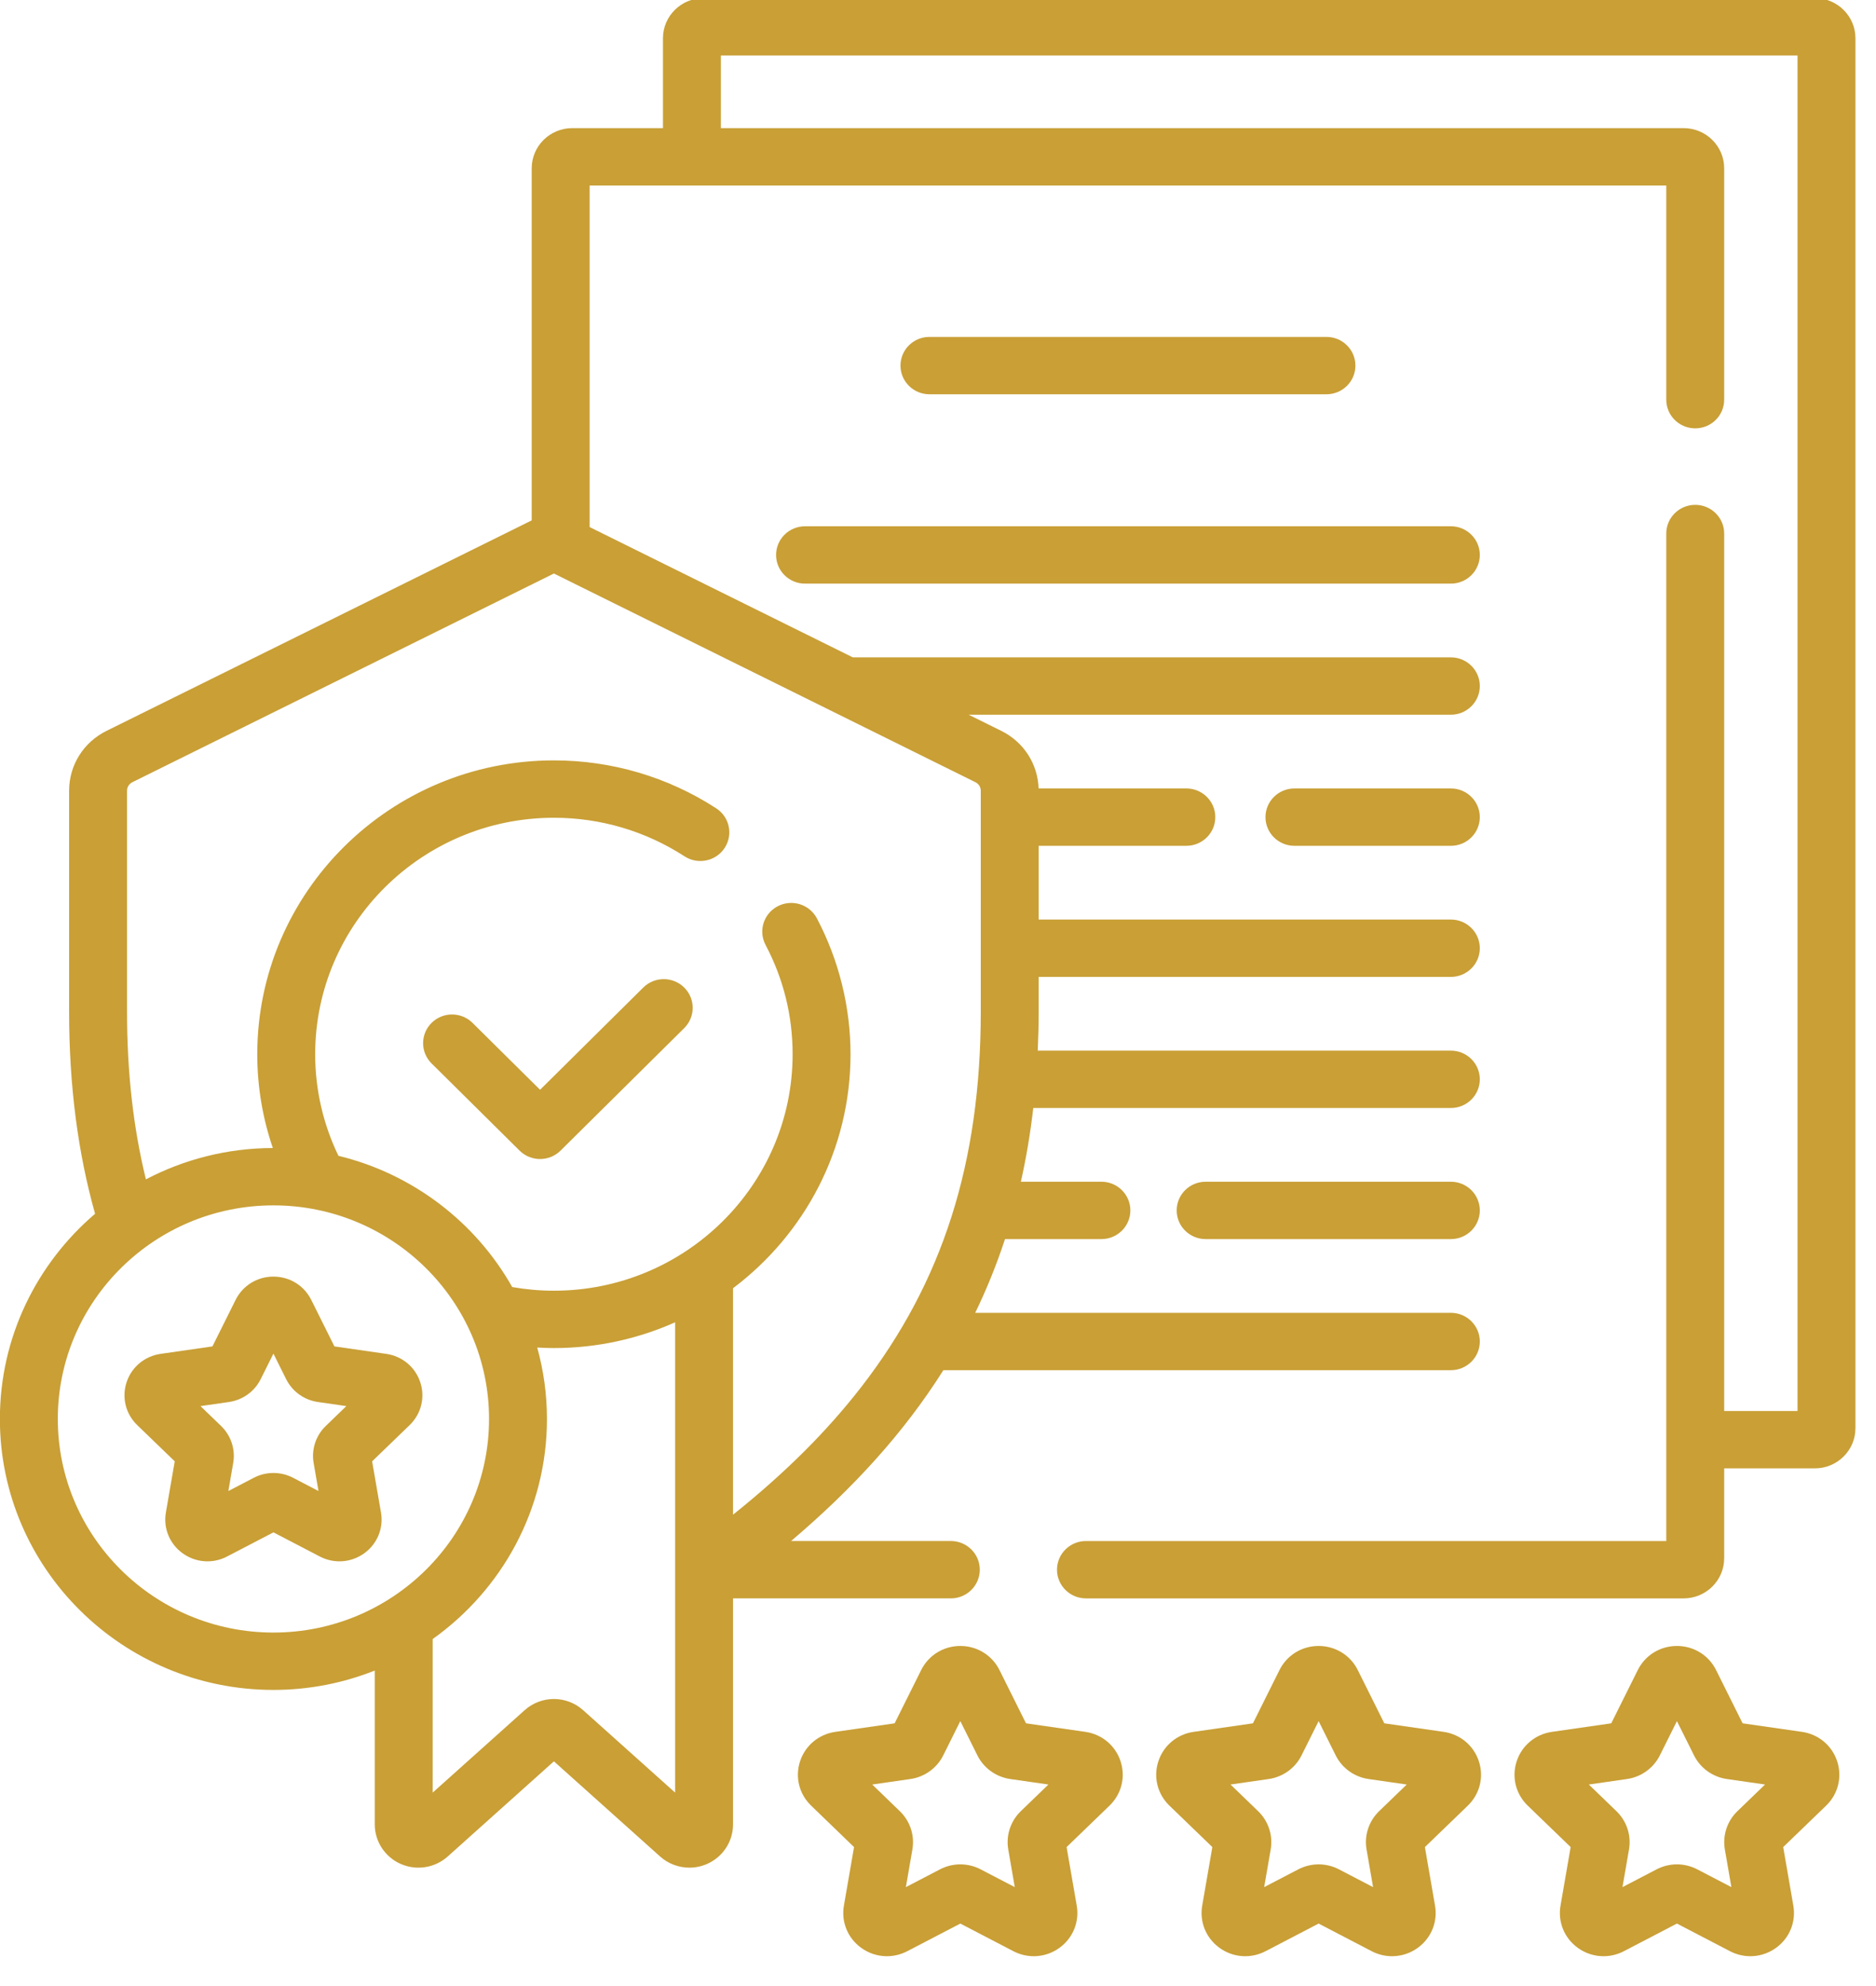
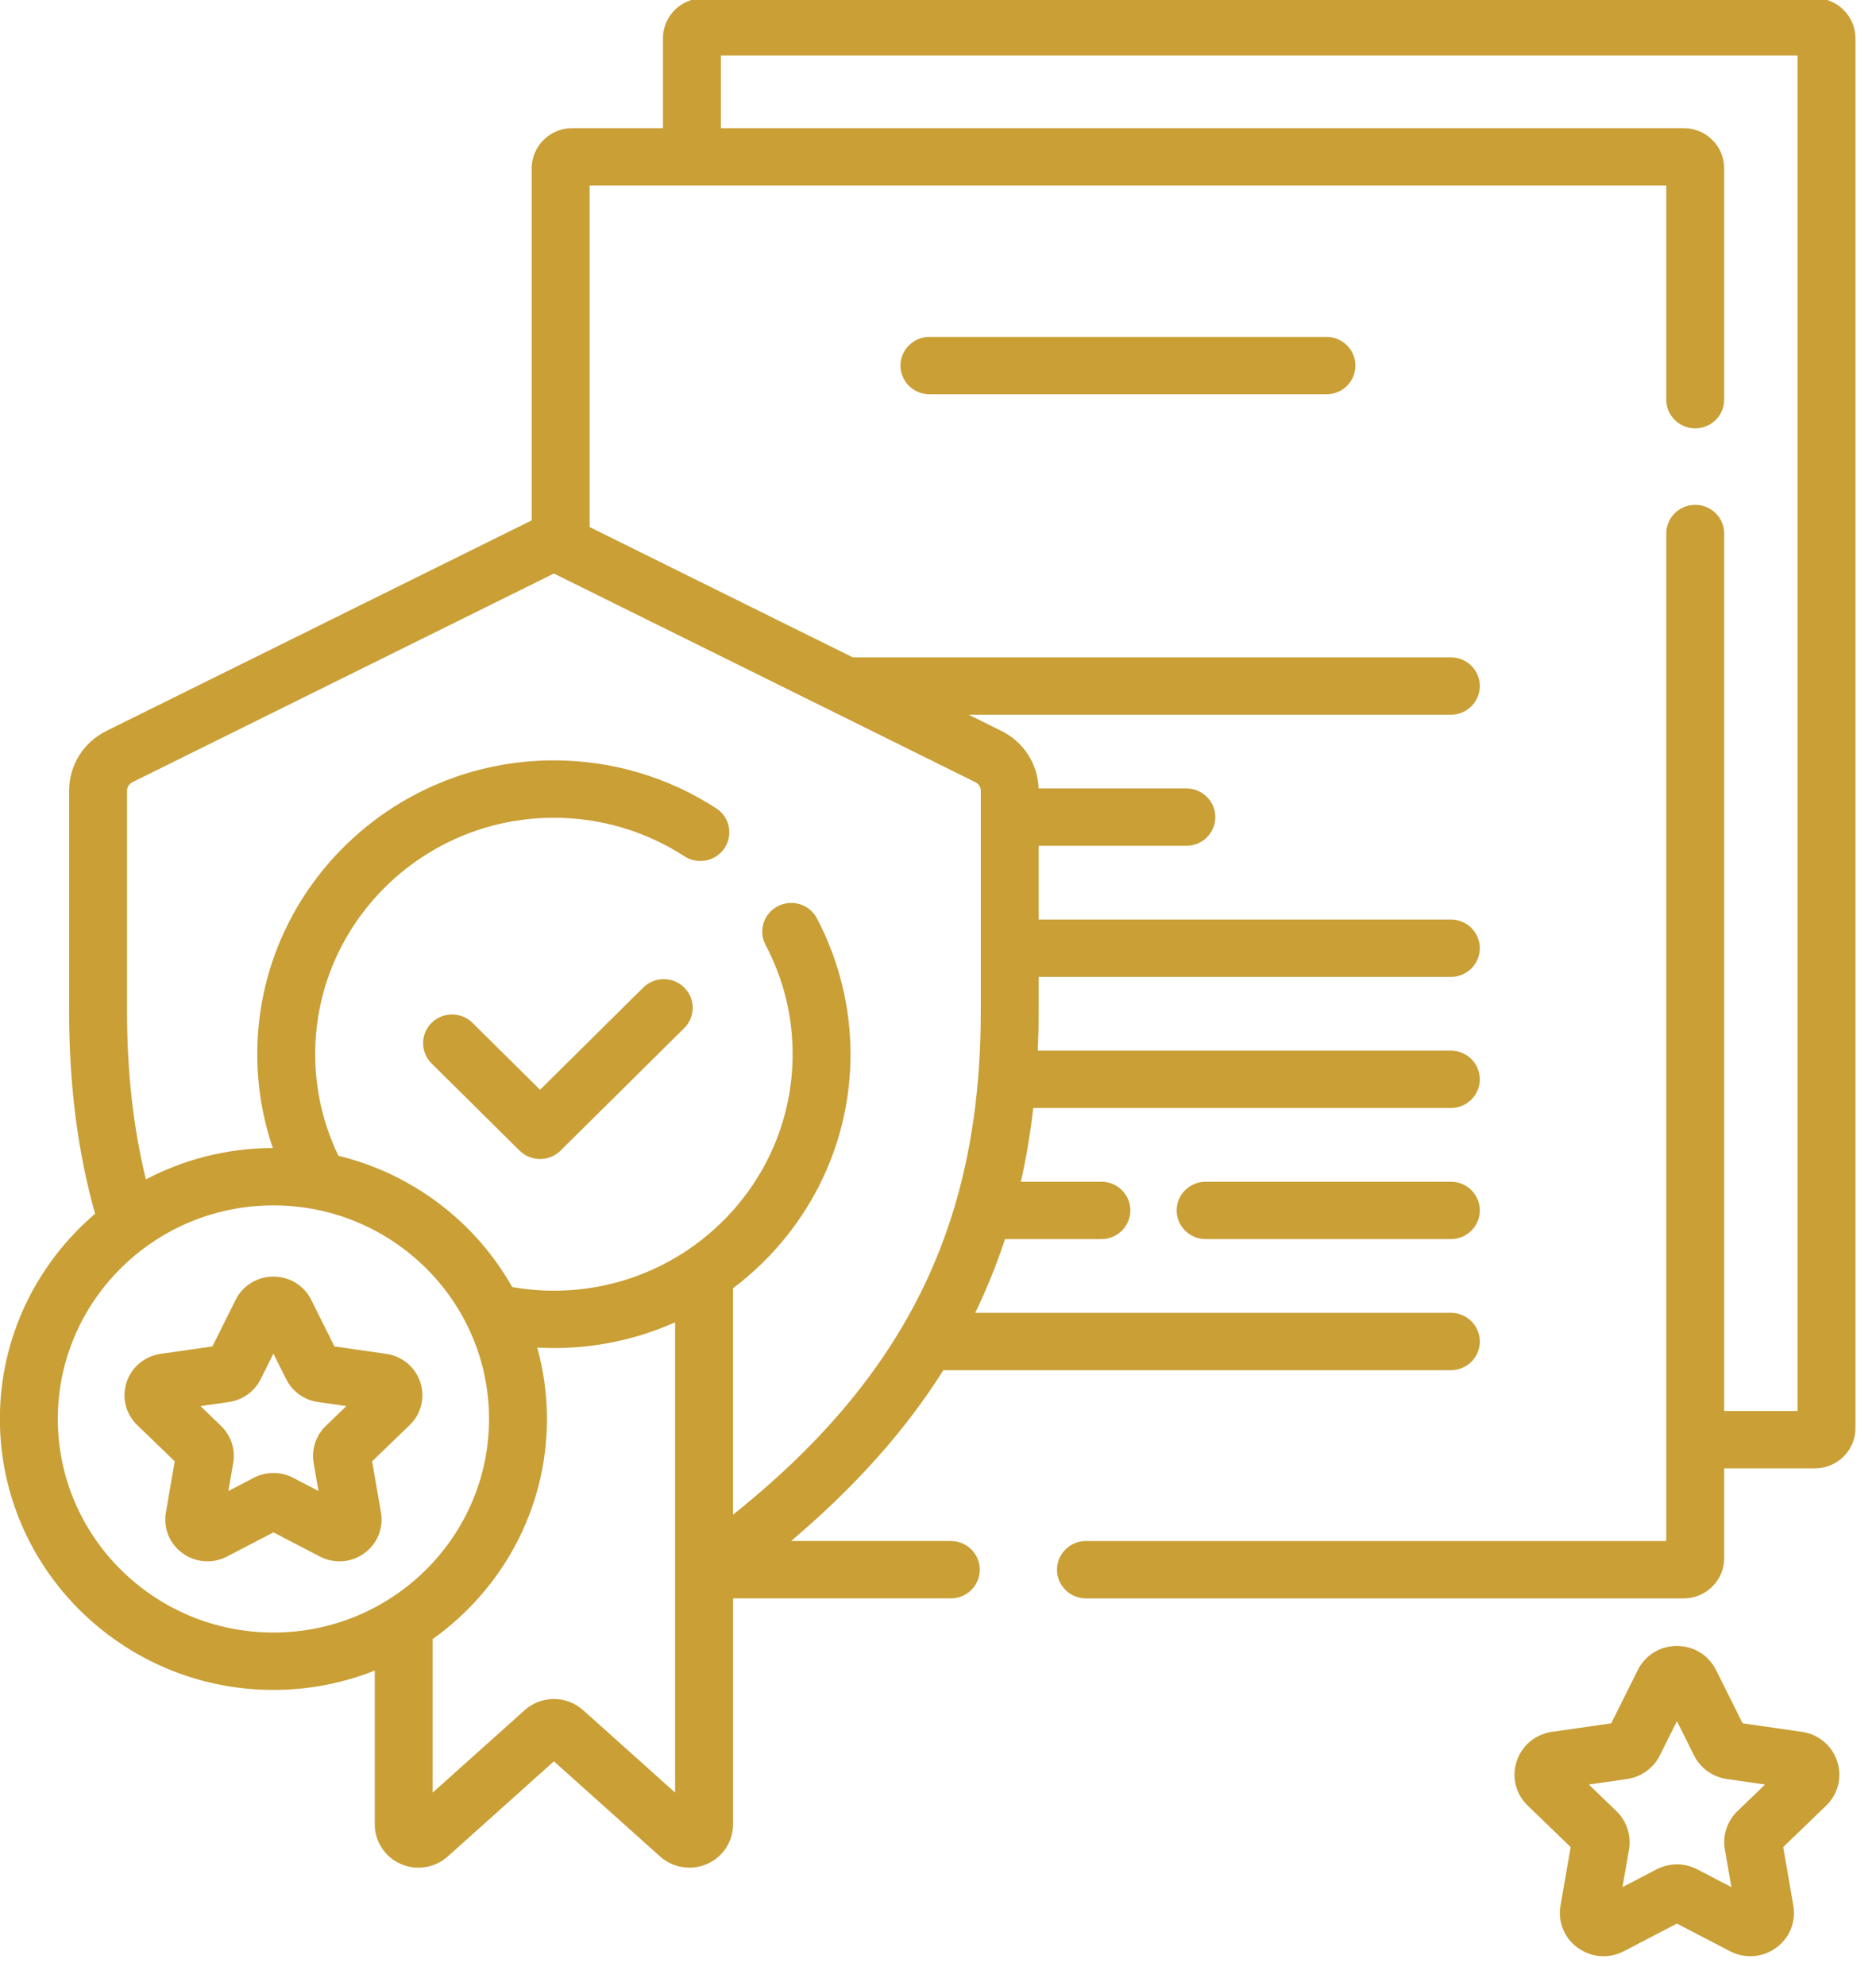
<svg xmlns="http://www.w3.org/2000/svg" width="100%" height="100%" viewBox="0 0 69 73" version="1.1" xml:space="preserve" style="fill-rule:evenodd;clip-rule:evenodd;stroke-linejoin:round;stroke-miterlimit:2;">
  <g transform="matrix(1,0,0,1,-35660,-20609.8)">
    <g transform="matrix(2,0,0,7.029,34314.9,18647.1)">
      <g transform="matrix(0.071,0,0,0.02,671.434,279.219)">
        <g>
          <path d="M485.809,0L197.939,0C192.149,0 187.439,4.71 187.439,10.5L187.439,33.999L163.94,33.999C158.15,33.999 153.44,38.709 153.44,44.499L153.44,136.56L43.296,191.607C37.327,194.59 33.619,200.588 33.619,207.261L33.619,264.975C33.619,284.556 35.935,302.028 40.345,317.871C25.265,330.873 15.691,350.094 15.691,371.521C15.691,410.587 47.474,442.37 86.54,442.37C95.812,442.37 104.665,440.561 112.789,437.308L112.789,477.537C112.789,482.004 115.427,486.061 119.51,487.873C123.591,489.685 128.372,488.919 131.684,485.923L159.188,461.042L186.693,485.923C188.812,487.84 191.531,488.843 194.284,488.843C195.834,488.843 197.396,488.525 198.867,487.872C202.95,486.059 205.588,482.002 205.588,477.536L205.588,418.435L262,418.435C266.143,418.435 269.5,415.077 269.5,410.935C269.5,406.793 266.143,403.435 262,403.435L220.62,403.435C236.515,389.83 249.788,375.237 260.063,358.767L391.514,358.767C395.657,358.767 399.014,355.409 399.014,351.267C399.014,347.125 395.657,343.767 391.514,343.767L268.314,343.767C271.269,337.614 273.849,331.202 276.03,324.489L301,324.489C305.143,324.489 308.5,321.131 308.5,316.989C308.5,312.847 305.143,309.489 301,309.489L280.139,309.489C281.519,303.316 282.591,296.894 283.356,290.211L391.513,290.211C395.656,290.211 399.013,286.853 399.013,282.711C399.013,278.569 395.656,275.211 391.513,275.211L284.513,275.211C284.658,271.857 284.754,268.459 284.754,264.974L284.754,255.933L391.513,255.933C395.656,255.933 399.013,252.575 399.013,248.433C399.013,244.291 395.656,240.933 391.513,240.933L284.755,240.933L284.755,221.655L323,221.655C327.143,221.655 330.5,218.297 330.5,214.155C330.5,210.013 327.143,206.655 323,206.655L284.734,206.655C284.517,200.227 280.865,194.498 275.078,191.606L266.617,187.377L391.513,187.377C395.656,187.377 399.013,184.019 399.013,179.877C399.013,175.735 395.656,172.377 391.513,172.377L236.603,172.377L168.439,138.31L168.439,48.999L447.31,48.999L447.31,105C447.31,109.142 450.667,112.5 454.81,112.5C458.953,112.5 462.31,109.142 462.31,105L462.31,44.499C462.31,38.709 457.6,33.999 451.81,33.999L202.439,33.999L202.439,15L481.31,15L481.31,369.437L462.31,369.437L462.31,140C462.31,135.858 458.953,132.5 454.81,132.5C450.667,132.5 447.31,135.858 447.31,140L447.31,403.436L297,403.436C292.857,403.436 289.5,406.794 289.5,410.936C289.5,415.078 292.857,418.436 297,418.436L451.81,418.436C457.6,418.436 462.31,413.726 462.31,407.936L462.31,384.437L485.809,384.437C491.599,384.437 496.309,379.727 496.309,373.937L496.309,10.5C496.309,4.71 491.599,-0 485.809,-0ZM30.691,371.521C30.691,340.726 55.745,315.672 86.54,315.672C117.335,315.672 142.389,340.726 142.389,371.521C142.389,402.316 117.335,427.37 86.54,427.37C55.745,427.37 30.691,402.316 30.691,371.521ZM166.773,447.678C162.448,443.766 155.924,443.766 151.601,447.678L127.788,469.22L127.788,429.07C145.694,416.199 157.388,395.207 157.388,371.522C157.388,365.057 156.501,358.799 154.871,352.844C156.301,352.926 157.737,352.983 159.187,352.983C170.37,352.983 180.992,350.562 190.586,346.247L190.586,469.22L166.773,447.678ZM269.755,207.261L269.755,264.975C269.755,304.47 259.908,335.683 238.768,363.204C229.943,374.692 219.234,385.516 205.586,396.554L205.586,337.338C224.062,323.293 236.019,301.096 236.019,276.15C236.019,263.813 233.006,251.526 227.305,240.618C225.387,236.947 220.855,235.527 217.184,237.445C213.513,239.363 212.092,243.895 214.011,247.566C218.661,256.464 221.019,266.082 221.019,276.151C221.019,310.245 193.282,337.983 159.187,337.983C155.505,337.983 151.899,337.652 148.393,337.03C138.913,320.097 122.69,307.439 103.379,302.712C99.526,294.66 97.355,285.657 97.355,276.151C97.355,242.057 125.092,214.319 159.187,214.319C171.247,214.319 182.943,217.806 193.013,224.402C196.475,226.672 201.126,225.704 203.396,222.238C205.666,218.773 204.697,214.124 201.232,211.855C188.714,203.654 174.175,199.319 159.187,199.319C116.822,199.319 82.355,233.785 82.355,276.151C82.355,284.726 83.778,292.972 86.387,300.677C74.522,300.702 63.339,303.668 53.512,308.87C50.235,295.373 48.619,280.852 48.619,264.976L48.619,207.262C48.619,206.309 49.148,205.452 50.001,205.026L159.186,150.457L268.372,205.026C269.225,205.451 269.755,206.308 269.755,207.261Z" style="fill:rgb(201,159,54);fill-rule:nonzero;" />
-           <path d="M216.737,145.602C216.737,149.744 220.095,153.102 224.237,153.102L391.514,153.102C395.657,153.102 399.014,149.744 399.014,145.602C399.014,141.46 395.657,138.102 391.514,138.102L224.237,138.102C220.094,138.102 216.737,141.459 216.737,145.602Z" style="fill:rgb(201,159,54);fill-rule:nonzero;" />
-           <path d="M391.513,206.657L351,206.657C346.857,206.657 343.5,210.015 343.5,214.157C343.5,218.299 346.857,221.657 351,221.657L391.514,221.657C395.657,221.657 399.014,218.299 399.014,214.157C399.014,210.015 395.656,206.657 391.513,206.657Z" style="fill:rgb(201,159,54);fill-rule:nonzero;" />
          <path d="M391.513,309.49L328,309.49C323.857,309.49 320.5,312.848 320.5,316.99C320.5,321.132 323.857,324.49 328,324.49L391.514,324.49C395.657,324.49 399.014,321.132 399.014,316.99C399.014,312.848 395.656,309.49 391.513,309.49Z" style="fill:rgb(201,159,54);fill-rule:nonzero;" />
          <path d="M359.292,103.589C363.435,103.589 366.792,100.231 366.792,96.089C366.792,91.947 363.435,88.589 359.292,88.589L256.458,88.589C252.316,88.589 248.958,91.947 248.958,96.089C248.958,100.231 252.316,103.589 256.458,103.589L359.292,103.589Z" style="fill:rgb(201,159,54);fill-rule:nonzero;" />
          <path d="M182.335,258.714L155.603,285.446L138.112,267.955C135.183,265.026 130.434,265.026 127.506,267.955C124.577,270.884 124.577,275.633 127.506,278.561L150.3,301.355C151.764,302.82 153.684,303.552 155.603,303.552C157.522,303.552 159.442,302.82 160.906,301.355L192.942,269.32C195.871,266.391 195.871,261.642 192.942,258.714C190.012,255.785 185.263,255.785 182.335,258.714Z" style="fill:rgb(201,159,54);fill-rule:nonzero;" />
-           <path d="M296.838,453.335L281.471,451.102L274.6,437.178C274.6,437.178 274.6,437.177 274.599,437.177C272.68,433.289 268.794,430.874 264.458,430.874C260.123,430.874 256.237,433.289 254.317,437.178L247.445,451.102L232.078,453.335C227.787,453.959 224.289,456.908 222.949,461.031C221.609,465.155 222.705,469.596 225.811,472.624L236.93,483.463L234.305,498.767C233.572,503.041 235.296,507.279 238.804,509.828C240.786,511.268 243.105,512 245.441,512C247.238,512 249.045,511.566 250.714,510.689L264.458,503.463L278.202,510.689C282.04,512.705 286.601,512.377 290.111,509.828C293.619,507.28 295.343,503.042 294.61,498.767L291.985,483.463L303.105,472.624C306.209,469.598 307.306,465.156 305.966,461.032C304.627,456.909 301.13,453.959 296.838,453.335ZM280.126,474.077C277.46,476.676 276.244,480.417 276.874,484.087L278.562,493.932L269.721,489.285C268.073,488.418 266.265,487.985 264.457,487.985C262.649,487.985 260.843,488.418 259.195,489.284L250.354,493.932L252.042,484.087C252.671,480.417 251.455,476.675 248.789,474.077L241.636,467.105L251.521,465.668C255.204,465.133 258.387,462.821 260.036,459.481L264.456,450.524L268.877,459.481C270.524,462.82 273.708,465.133 277.393,465.668L287.278,467.105L280.126,474.077Z" style="fill:rgb(201,159,54);fill-rule:nonzero;" />
-           <path d="M389.643,453.335L374.277,451.102L367.406,437.178C367.406,437.178 367.406,437.177 367.405,437.177C365.486,433.289 361.6,430.874 357.264,430.874C352.929,430.874 349.043,433.289 347.123,437.178L340.252,451.102L324.884,453.335C320.593,453.959 317.096,456.908 315.756,461.032C314.416,465.156 315.513,469.597 318.617,472.624L329.737,483.463L327.112,498.766C326.378,503.039 328.101,507.277 331.608,509.827C335.115,512.377 339.679,512.707 343.52,510.689L357.263,503.463L371.007,510.689C372.677,511.566 374.483,512 376.28,512C378.614,512 380.933,511.268 382.916,509.828C386.424,507.28 388.148,503.042 387.415,498.767L384.79,483.463L395.91,472.624C399.014,469.598 400.111,465.156 398.771,461.032C397.433,456.909 393.935,453.959 389.643,453.335ZM372.932,474.077C370.266,476.676 369.05,480.417 369.68,484.087L371.368,493.932L362.527,489.285C360.879,488.418 359.071,487.985 357.263,487.985C355.455,487.985 353.649,488.418 352.001,489.284L343.159,493.932L344.848,484.087C345.477,480.418 344.261,476.676 341.595,474.077L334.442,467.105L344.327,465.668C348.012,465.133 351.195,462.82 352.843,459.481L357.263,450.524L361.684,459.481C363.331,462.82 366.515,465.133 370.2,465.668L380.085,467.105L372.932,474.077Z" style="fill:rgb(201,159,54);fill-rule:nonzero;" />
          <path d="M482.45,453.335L467.084,451.102L460.213,437.178C460.213,437.178 460.213,437.177 460.212,437.177C458.293,433.289 454.407,430.874 450.072,430.874C445.736,430.874 441.85,433.289 439.93,437.178L433.059,451.102L417.691,453.335C413.4,453.959 409.903,456.908 408.563,461.032C407.223,465.156 408.32,469.598 411.424,472.624L422.544,483.463L419.919,498.766C419.185,503.039 420.908,507.278 424.416,509.827C426.398,511.268 428.718,512 431.053,512C432.851,512 434.657,511.566 436.326,510.689L450.07,503.463L463.814,510.689C467.652,512.705 472.213,512.377 475.723,509.828C479.231,507.28 480.955,503.042 480.222,498.767L477.597,483.463L488.718,472.623C491.822,469.596 492.918,465.154 491.577,461.031C490.239,456.908 486.741,453.959 482.45,453.335ZM465.742,474.074C463.074,476.672 461.857,480.415 462.487,484.087L464.175,493.932L455.334,489.285C453.687,488.418 451.879,487.985 450.071,487.985C448.263,487.985 446.456,488.418 444.807,489.284L435.966,493.932L437.655,484.087C438.284,480.418 437.068,476.676 434.402,474.077L427.249,467.105L437.134,465.668C440.816,465.133 443.998,462.822 445.65,459.481L450.071,450.524L454.491,459.481C456.138,462.82 459.322,465.133 463.007,465.668L472.892,467.105L465.742,474.074Z" style="fill:rgb(201,159,54);fill-rule:nonzero;" />
          <path d="M115.759,354.5L102.338,352.549L96.336,340.387C94.482,336.631 90.729,334.297 86.54,334.297C82.351,334.297 78.597,336.631 76.744,340.387L70.742,352.549L57.322,354.499C53.177,355.101 49.798,357.95 48.503,361.933C47.208,365.917 48.267,370.208 51.267,373.132L60.979,382.599L58.687,395.965C57.979,400.094 59.644,404.188 63.033,406.651C64.948,408.042 67.188,408.749 69.444,408.749C71.18,408.749 72.925,408.33 74.538,407.482L86.542,401.171L98.546,407.482C102.254,409.432 106.662,409.113 110.051,406.651C113.44,404.189 115.105,400.094 114.397,395.966L112.105,382.599L121.817,373.132C124.817,370.208 125.876,365.917 124.581,361.933C123.282,357.95 119.903,355.102 115.759,354.5ZM100.097,373.354C97.522,375.864 96.347,379.479 96.955,383.023L98.214,390.363L91.623,386.898C88.44,385.225 84.639,385.225 81.456,386.898L74.865,390.363L76.124,383.023C76.732,379.479 75.557,375.864 72.982,373.355L67.649,368.157L75.015,367.086C78.576,366.57 81.652,364.336 83.243,361.11L86.539,354.432L89.834,361.108C91.425,364.335 94.501,366.569 98.06,367.085L105.429,368.156L100.097,373.354Z" style="fill:rgb(201,159,54);fill-rule:nonzero;" />
        </g>
      </g>
    </g>
  </g>
</svg>